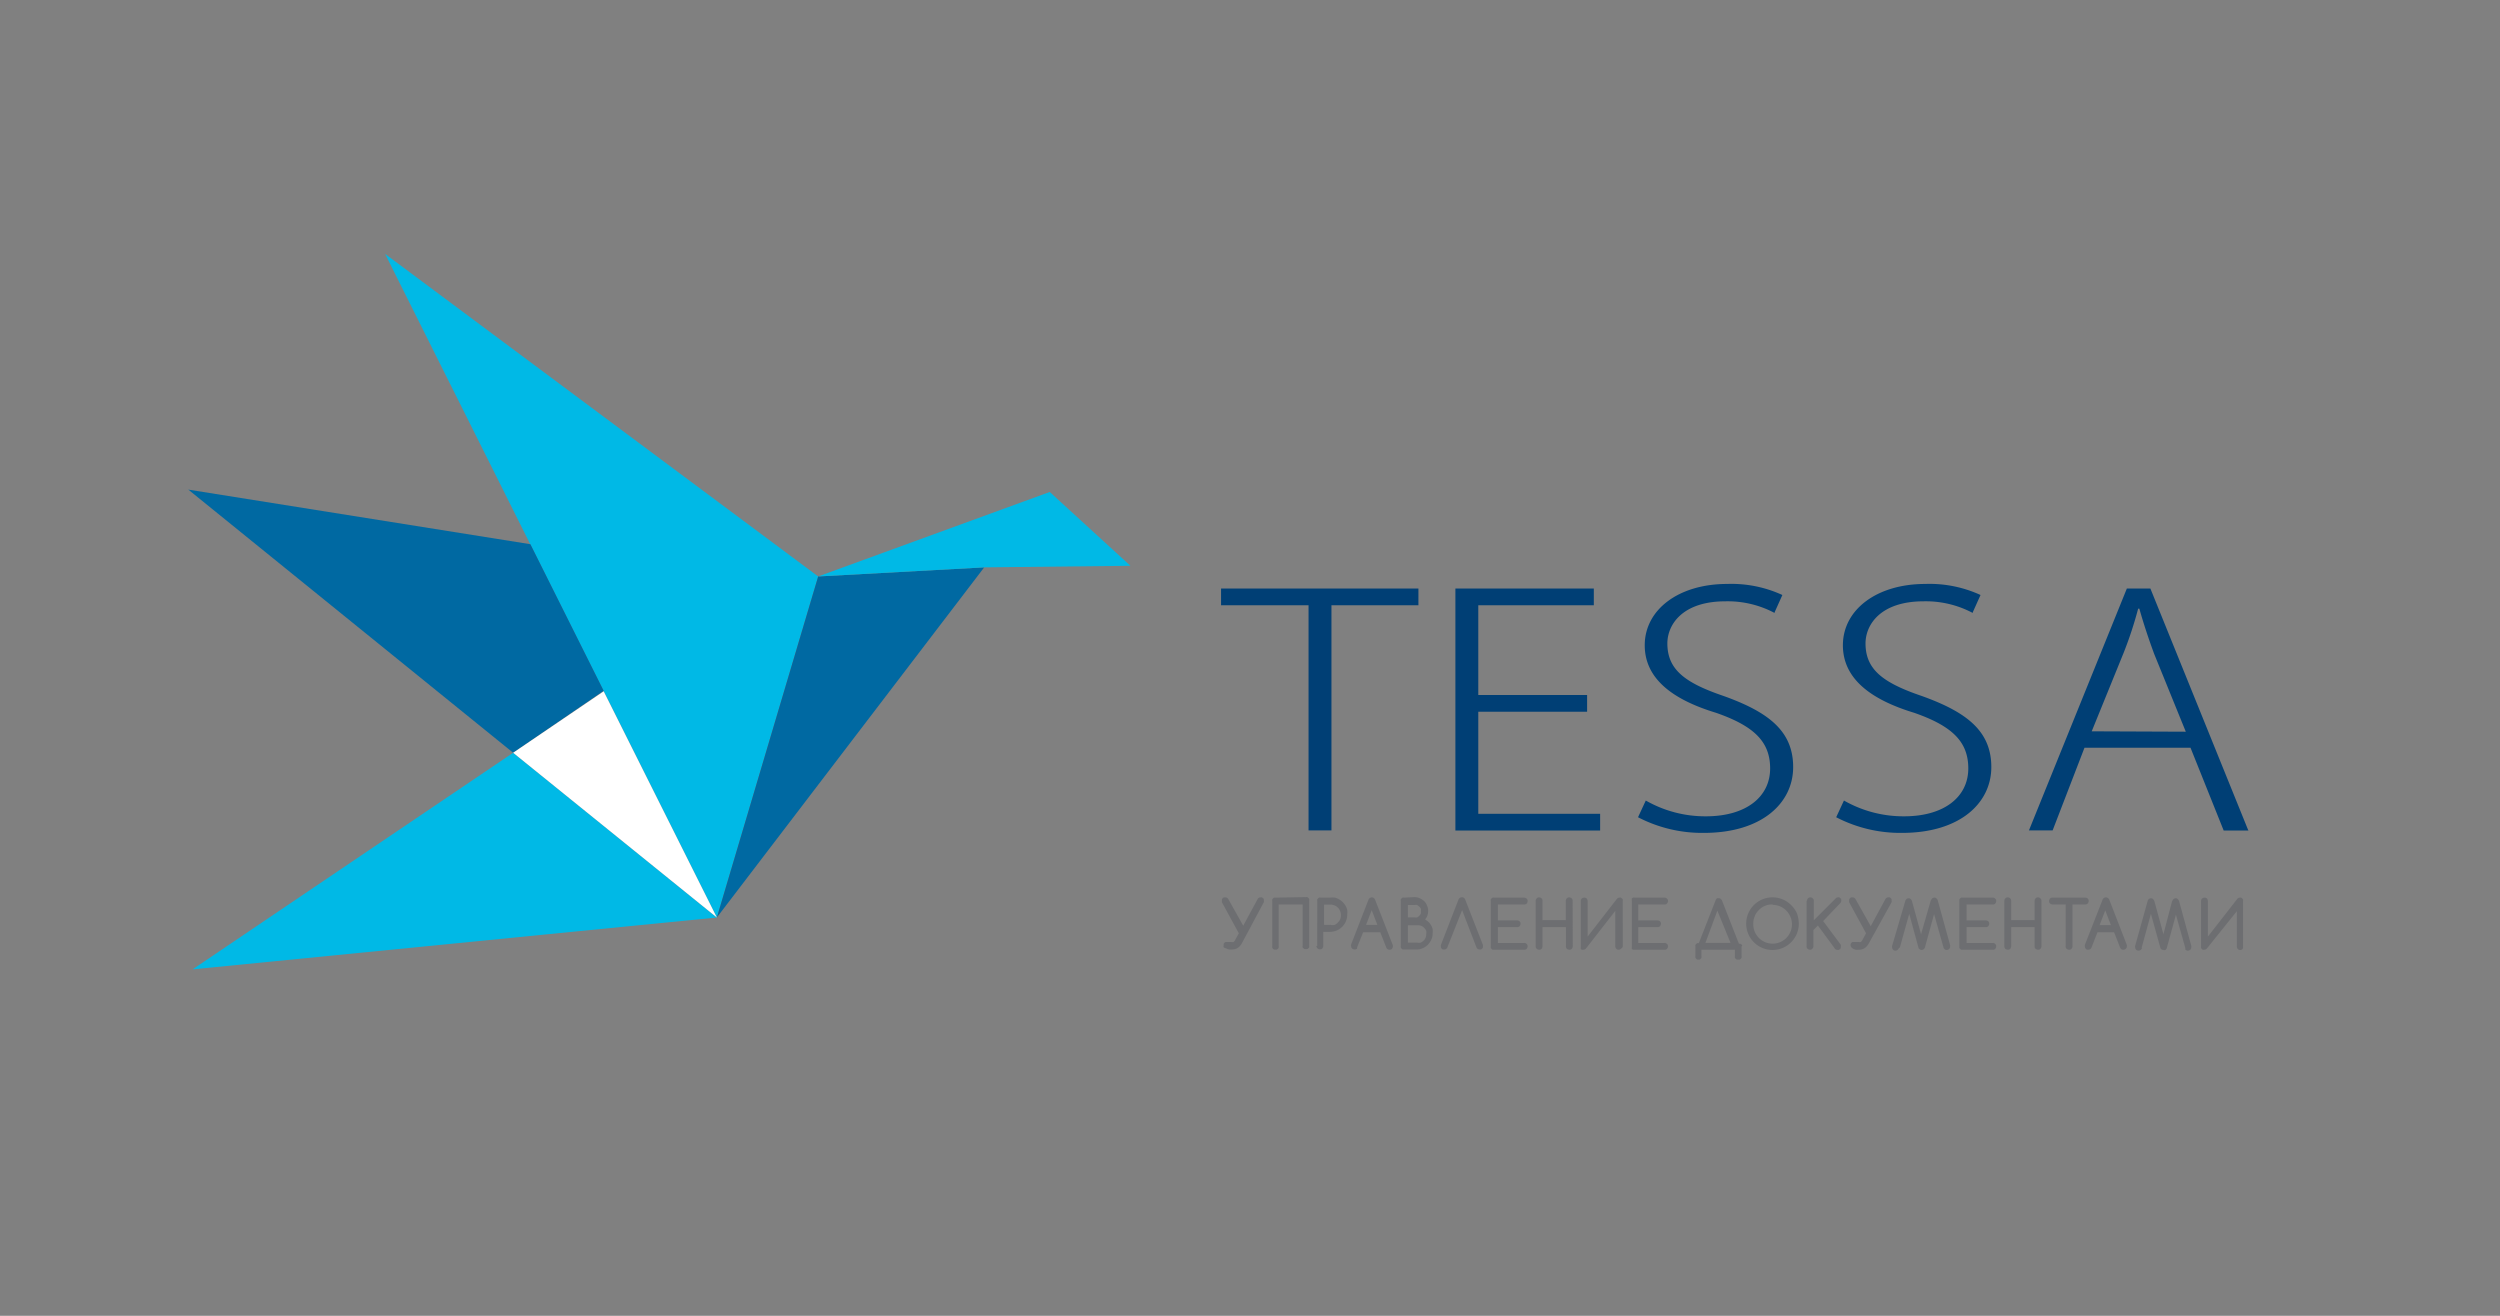
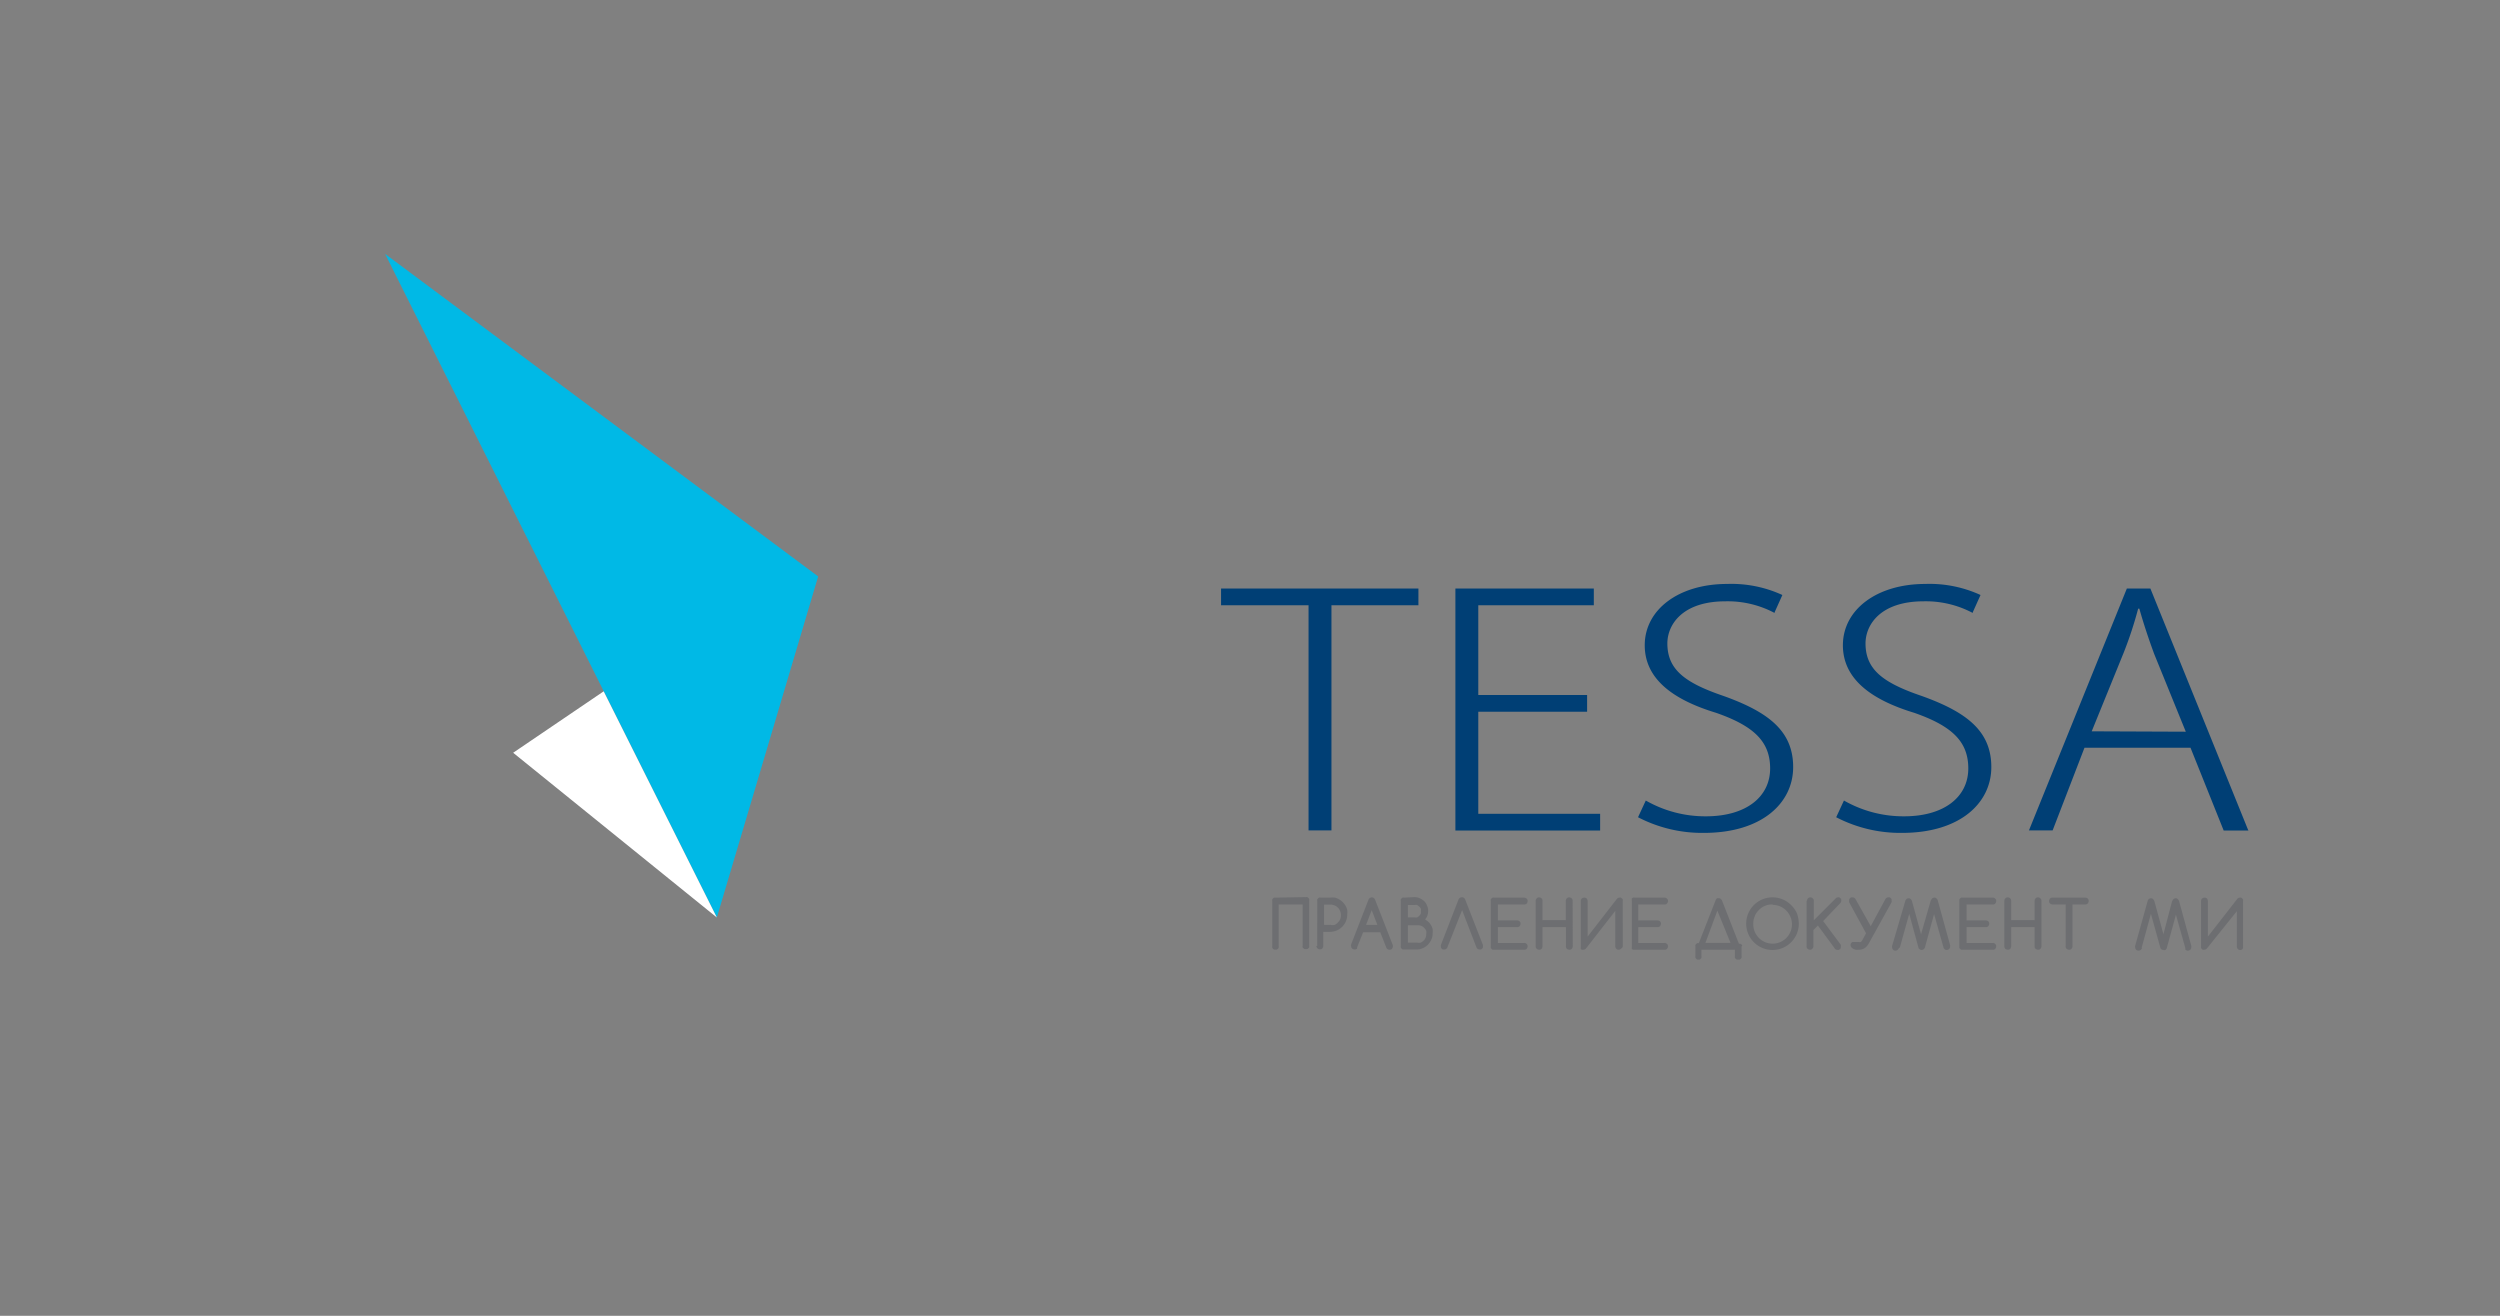
<svg xmlns="http://www.w3.org/2000/svg" id="Layer_1" data-name="Layer 1" width="190" height="100" viewBox="0 0 190 100">
  <rect x="0" y="0" width="190" height="100" fill="#808080" stroke="none" />
  <title>Tessa</title>
  <path d="M107.84,46h-6.65V63.11H99.45V46H92.8V44.73h15V46Zm13.77,17.12h-11V44.73h10.52V46h-8.78v6.82h8.27v1.27h-8.27v7.76h9.26Zm13.25-16.54a7.6,7.6,0,0,0-3.73-.88c-3.26,0-4.41,1.77-4.41,3.2,0,2,1.35,3,4.29,4,3.45,1.24,5.27,2.69,5.27,5.4s-2.35,5-6.79,5a10.58,10.58,0,0,1-5-1.19l.59-1.27a9.1,9.1,0,0,0,4.57,1.2c3.06,0,4.88-1.48,4.88-3.64,0-2-1.18-3.21-4.12-4.23-3.29-1-5.41-2.59-5.41-5.13,0-2.71,2.58-4.66,6.26-4.66a9.27,9.27,0,0,1,4.2.84l-.57,1.27Zm15.06,0a7.6,7.6,0,0,0-3.73-.88c-3.26,0-4.41,1.77-4.41,3.2,0,2,1.35,3,4.29,4,3.45,1.24,5.27,2.69,5.27,5.4s-2.35,5-6.79,5a10.58,10.58,0,0,1-5-1.19l.59-1.27a9.1,9.1,0,0,0,4.57,1.2c3.06,0,4.88-1.48,4.88-3.64,0-2-1.18-3.21-4.12-4.23-3.29-1-5.41-2.59-5.41-5.13,0-2.71,2.58-4.66,6.26-4.66a9.27,9.27,0,0,1,4.2.84l-.57,1.27Zm21,16.54H169l-2.52-6.29h-8.06L156,63.11H154.2l7.44-18.38h1.79l7.44,18.38Zm-4.8-7.51-2.41-5.93c-.47-1.28-.82-2.36-1.12-3.42h-.09a29.81,29.81,0,0,1-1.09,3.32l-2.44,6Z" fill="#003f75" />
  <path d="M170.47,71.92V68.46a.16.16,0,0,0,0-.1.35.35,0,0,0-.14-.14.18.18,0,0,0-.1,0,.25.25,0,0,0-.2.1l-2.23,2.86V68.48a.34.34,0,0,0-.07-.19.24.24,0,0,0-.19-.07.29.29,0,0,0-.18.07.25.25,0,0,0-.08.19v3.46a.16.16,0,0,0,0,.1.21.21,0,0,0,.06.08.16.16,0,0,0,.08.06.18.18,0,0,0,.1,0,.27.27,0,0,0,.2-.09L170,69.25v2.69a.29.29,0,0,0,.07.18.25.25,0,0,0,.37,0A.34.34,0,0,0,170.47,71.92Zm-7.7.09.7-2.56.71,2.56a.2.2,0,0,0,.08.13.31.31,0,0,0,.16.06.22.22,0,0,0,.14,0,.24.24,0,0,0,.11-.13l.7-2.55.72,2.55a.23.23,0,0,0,0,.1.25.25,0,0,0,.19.08.29.29,0,0,0,.19-.08.29.29,0,0,0,.07-.18s0-.07,0-.1l-.93-3.41a.44.44,0,0,0-.1-.15.19.19,0,0,0-.16-.06.23.23,0,0,0-.18.08l-.09.13L164.42,71l-.69-2.52a.44.44,0,0,0-.1-.15.19.19,0,0,0-.16-.06.23.23,0,0,0-.18.08.27.27,0,0,0-.07.13l-.95,3.41a.2.2,0,0,0,0,.1.29.29,0,0,0,.07.18.25.25,0,0,0,.19.08.29.29,0,0,0,.19-.08.28.28,0,0,0,.07-.11Zm-4.26-3.27h-1v3.18a.29.29,0,0,1-.08.19.21.21,0,0,1-.18.07.32.32,0,0,1-.19-.07.24.24,0,0,1-.07-.19V68.74h-1a.29.29,0,0,1-.19-.08.21.21,0,0,1-.07-.18.34.34,0,0,1,.07-.19.24.24,0,0,1,.19-.07h2.5a.29.29,0,0,1,.18.07.28.28,0,0,1,0,.37.25.25,0,0,1-.18.08Zm-3.36,3.18a.29.29,0,0,1-.08.19.21.21,0,0,1-.18.07.34.34,0,0,1-.19-.07.24.24,0,0,1-.07-.19V70.46h-1.78v1.46a.34.34,0,0,1-.07.19.24.24,0,0,1-.19.07.34.34,0,0,1-.19-.07.28.28,0,0,1-.07-.19V68.46a.29.29,0,0,1,.07-.18.25.25,0,0,1,.19-.08.29.29,0,0,1,.19.08.24.24,0,0,1,.07.18v1.47h1.78V68.46a.29.29,0,0,1,.07-.18.25.25,0,0,1,.37,0,.22.22,0,0,1,.08.18Zm-3.69-.26a.25.25,0,0,1,.18.08.21.21,0,0,1,.07.18.28.28,0,0,1-.07.19.21.21,0,0,1-.18.07h-2.4a.28.28,0,0,1-.15-.15.34.34,0,0,1,0-.1V68.46a.31.31,0,0,1,0-.1.24.24,0,0,1,.06-.08.24.24,0,0,1,.09-.06.18.18,0,0,1,.1,0h2.3a.25.25,0,0,1,.18.08.21.21,0,0,1,.07.18.28.28,0,0,1-.07.19.21.21,0,0,1-.18.07h-2v1.21h1.46a.34.34,0,0,1,.19.07.23.23,0,0,1,.07.19.31.31,0,0,1-.07.18.24.24,0,0,1-.19.07h-1.46v1.21h2Zm-7.07.35.71-2.56.7,2.56a.18.18,0,0,0,.09.13.28.28,0,0,0,.15.06.28.28,0,0,0,.25-.18l.7-2.55.72,2.55a.17.17,0,0,0,.06.1.22.22,0,0,0,.18.08.29.29,0,0,0,.19-.08.29.29,0,0,0,.07-.18s0-.07,0-.1l-.94-3.41a.27.27,0,0,0-.1-.15.18.18,0,0,0-.15-.06.24.24,0,0,0-.19.08l-.09.13L146,71l-.69-2.52a.27.27,0,0,0-.1-.15.18.18,0,0,0-.15-.06.24.24,0,0,0-.19.08.27.27,0,0,0-.07.13l-1,3.41a.38.38,0,0,0,0,.1.24.24,0,0,0,.07.18.22.22,0,0,0,.18.08.27.27,0,0,0,.19-.08.28.28,0,0,0,.07-.11Zm-2.22-1.61,1.12-2.07a.25.25,0,0,1,.23-.13.16.16,0,0,1,.1,0,.21.21,0,0,1,.08.06.16.16,0,0,1,.06.08.34.34,0,0,1,0,.1.2.2,0,0,1,0,.13L142,71.75a1,1,0,0,1-.32.33.86.86,0,0,1-.41.1.78.78,0,0,1-.22,0,.68.68,0,0,1-.2-.07.53.53,0,0,1-.14-.11.2.2,0,0,1-.06-.16.28.28,0,0,1,0-.1.28.28,0,0,1,.15-.15H141l.09,0,.08,0h.09a.27.27,0,0,0,.16,0,.36.36,0,0,0,.11-.13l.29-.53-1.28-2.35a.24.24,0,0,1,0-.13.28.28,0,0,1,0-.1.28.28,0,0,1,.15-.15h.1a.26.26,0,0,1,.23.13l1.15,2.05Zm-4.84-1.94a.29.29,0,0,1,.07-.18.24.24,0,0,1,.19-.08.25.25,0,0,1,.18.08.22.22,0,0,1,.08.18v1.48l1.65-1.65a.23.23,0,0,1,.18-.09.15.15,0,0,1,.1,0,.24.24,0,0,1,.09.06.24.24,0,0,1,.06.08.34.34,0,0,1-.06.29L138.56,70l1.34,1.8a.31.31,0,0,1,0,.15.34.34,0,0,1,0,.1.24.24,0,0,1-.06.08s0,0-.09.06a.19.19,0,0,1-.1,0,.22.22,0,0,1-.21-.11l-1.28-1.74-.34.34v1.24a.25.25,0,0,1-.08.18.22.22,0,0,1-.18.08.27.27,0,0,1-.19-.08.21.21,0,0,1-.07-.18V68.46Zm-.62,1.73a2,2,0,1,1-.59-1.41,2.08,2.08,0,0,1,.45.64A2.34,2.34,0,0,1,136.71,70.19Zm-2-1.45a1.27,1.27,0,0,0-.56.1,1.29,1.29,0,0,0-.48.33,1.17,1.17,0,0,0-.31.47,1.3,1.3,0,0,0-.11.56,1.47,1.47,0,1,0,2.5-1,1.44,1.44,0,0,0-1-.43Zm-2.35,3.18v.76a.25.25,0,0,1,0,.1.24.24,0,0,1-.06.09l-.08.06H132a.28.28,0,0,1-.15-.15.31.31,0,0,1,0-.1v-.5h-2.54v.5a.56.56,0,0,1,0,.1.24.24,0,0,1-.06.09.24.24,0,0,1-.08.06H129a.28.28,0,0,1-.15-.15.31.31,0,0,1,0-.1v-.76a.31.31,0,0,1,0-.1.24.24,0,0,1,.06-.08.24.24,0,0,1,.09-.06.2.2,0,0,1,.11,0l1.28-3.27a.39.39,0,0,1,.1-.14.27.27,0,0,1,.14,0,.18.18,0,0,1,.16.06.34.34,0,0,1,.09.13l1.28,3.27a.22.22,0,0,1,.11,0,.24.24,0,0,1,.09.06.14.14,0,0,1,.05.08Zm-2.75-.26h1.91l-1-2.45Zm-3.1,0a.25.25,0,0,1,.18.08.22.22,0,0,1,.08.18.29.29,0,0,1-.08.19.21.21,0,0,1-.18.07h-2.4a.47.47,0,0,1-.09-.06.2.2,0,0,1,0-.09.18.18,0,0,1,0-.1V68.46a.16.16,0,0,1,0-.1.14.14,0,0,1,0-.08.24.24,0,0,1,.09-.06.18.18,0,0,1,.1,0h2.3a.25.25,0,0,1,.18.08.22.22,0,0,1,.08.18.29.29,0,0,1-.08.19.21.21,0,0,1-.18.07h-2v1.21h1.46a.34.34,0,0,1,.19.07.23.23,0,0,1,.07.19.31.31,0,0,1-.07.18.24.24,0,0,1-.19.07h-1.46v1.21h2Zm-3.18.26V68.46a.31.31,0,0,0,0-.1.16.16,0,0,0-.06-.08l-.08-.06a.2.2,0,0,0-.1,0,.26.26,0,0,0-.21.1l-2.22,2.86V68.48a.34.34,0,0,0-.07-.19.24.24,0,0,0-.19-.07.34.34,0,0,0-.19.07.28.28,0,0,0-.07.19v3.46a.16.16,0,0,0,0,.1.35.35,0,0,0,0,.08.24.24,0,0,0,.09.06.18.18,0,0,0,.1,0,.28.28,0,0,0,.2-.09l2.23-2.86v2.69a.29.29,0,0,0,.07.18.24.24,0,0,0,.19.08.27.27,0,0,0,.18-.08A.32.32,0,0,0,123.34,71.92Zm-3.8,0a.34.34,0,0,1-.07.19.24.24,0,0,1-.19.07.34.34,0,0,1-.19-.07.28.28,0,0,1-.07-.19V70.46h-1.78v1.46a.34.34,0,0,1-.07.19.23.23,0,0,1-.19.07.29.29,0,0,1-.18-.07.25.25,0,0,1-.08-.19V68.46a.25.25,0,0,1,.08-.18.22.22,0,0,1,.18-.08.27.27,0,0,1,.19.08.21.21,0,0,1,.07.18v1.47H119V68.46a.29.29,0,0,1,.07-.18.25.25,0,0,1,.19-.08.29.29,0,0,1,.19.08.24.24,0,0,1,.07.18Zm-3.69-.26a.29.29,0,0,1,.19.08.24.24,0,0,1,.07.18.34.34,0,0,1-.07.19.24.24,0,0,1-.19.07h-2.4a.24.24,0,0,1-.08-.06.24.24,0,0,1-.06-.09.18.18,0,0,1,0-.1V68.46a.16.16,0,0,1,0-.1.35.35,0,0,1,.14-.14.18.18,0,0,1,.1,0h2.3a.29.29,0,0,1,.19.08.24.24,0,0,1,.07.18.34.34,0,0,1-.07.19.24.24,0,0,1-.19.07h-2v1.21h1.46a.32.32,0,0,1,.19.07.23.23,0,0,1,.07.19.31.31,0,0,1-.07.18.23.23,0,0,1-.19.07h-1.46v1.21h2ZM110,72a.24.24,0,0,1-.24.16h-.1a.28.28,0,0,1-.15-.15.34.34,0,0,1,0-.1.13.13,0,0,1,0-.1l1.33-3.43a.28.28,0,0,1,.26-.19.27.27,0,0,1,.26.19l1.34,3.43a.36.36,0,0,1,0,.1.28.28,0,0,1,0,.1.24.24,0,0,1-.06.09l-.08.06h-.1a.26.26,0,0,1-.25-.16l-1.09-2.83Zm-2.5-3.82a1,1,0,0,1,.41.09,1.27,1.27,0,0,1,.33.22.78.78,0,0,1,.21.33.9.9,0,0,1,.09.4,1,1,0,0,1-.23.66,2.69,2.69,0,0,1,.27.2,1,1,0,0,1,.19.26.86.86,0,0,1,.11.28,1.19,1.19,0,0,1,0,.32,1,1,0,0,1-.1.47,1.33,1.33,0,0,1-.26.39,1.21,1.21,0,0,1-.39.26,1,1,0,0,1-.47.1H106.6l-.08-.06a.24.24,0,0,1-.06-.09.18.18,0,0,1,0-.1V68.46a.16.16,0,0,1,0-.1.16.16,0,0,1,.06-.08.21.21,0,0,1,.08-.06.18.18,0,0,1,.1,0Zm-.5.54v1h.5a.52.52,0,0,0,.21,0,.42.42,0,0,0,.15-.12.48.48,0,0,0,.12-.16.4.4,0,0,0,0-.2.34.34,0,0,0,0-.18.38.38,0,0,0-.12-.16l-.15-.12a.65.65,0,0,0-.19,0H107v0Zm0,1.53v1.39h.71a.62.62,0,0,0,.27,0,.87.87,0,0,0,.21-.15.61.61,0,0,0,.2-.48.64.64,0,0,0,0-.28.87.87,0,0,0-.15-.21.61.61,0,0,0-.48-.2H107Zm-4.32,1.54L104,68.39a.29.29,0,0,1,.25-.19.27.27,0,0,1,.26.19l1.34,3.43a.34.34,0,0,1-.06.29.23.23,0,0,1-.19.07.29.29,0,0,1-.18-.07.24.24,0,0,1-.06-.09l-.46-1.17H103.6L103.14,72a.41.41,0,0,1,0,.09.24.24,0,0,1-.19.07.34.34,0,0,1-.19-.07.24.24,0,0,1-.07-.19.11.11,0,0,1,0-.11Zm2-1.5-.43-1.12-.43,1.12Zm-4.57,1.61V68.46a.16.16,0,0,1,0-.1.35.35,0,0,1,.14-.14.18.18,0,0,1,.1,0h.76a1.41,1.41,0,0,1,.35,0,1.2,1.2,0,0,1,.31.13,1.37,1.37,0,0,1,.28.21,1.78,1.78,0,0,1,.21.27,1.44,1.44,0,0,1,.13.32,1.37,1.37,0,0,1,0,.34,1.31,1.31,0,0,1-1.32,1.33h-.5v1.07a.34.34,0,0,1-.07.19.24.24,0,0,1-.19.07.29.29,0,0,1-.18-.07.25.25,0,0,1-.08-.19Zm.52-3.18v1.57h.5a.75.75,0,0,0,.31,0,.72.72,0,0,0,.24-.18.81.81,0,0,0,.17-.24.83.83,0,0,0,.06-.32.81.81,0,0,0-.06-.31.76.76,0,0,0-.43-.43.8.8,0,0,0-.3-.06h-.49Zm-1.38-.54a.15.15,0,0,1,.1,0,.24.24,0,0,1,.09.06.24.24,0,0,1,.06.08.34.34,0,0,1,0,.1v3.46a.28.28,0,0,1,0,.1.28.28,0,0,1-.15.15h-.2a.24.24,0,0,1-.08-.06A.24.24,0,0,1,99,72a.18.18,0,0,1,0-.1V68.74H97.18v3.18a.28.28,0,0,1,0,.1.24.24,0,0,1-.06.09l-.08.06h-.2a.28.28,0,0,1-.15-.15.34.34,0,0,1,0-.1V68.46a.31.31,0,0,1,0-.1.24.24,0,0,1,.06-.08.24.24,0,0,1,.09-.06s.07,0,.1,0Z" fill="#6d6e71" />
-   <path d="M160.67,70.85l.46,1.17a.47.47,0,0,0,.06.09.22.22,0,0,0,.19.07.29.29,0,0,0,.18-.07.25.25,0,0,0,.08-.19.16.16,0,0,0,0-.1l-1.33-3.43a.28.28,0,0,0-.26-.19.27.27,0,0,0-.26.19l-1.34,3.42a.52.52,0,0,0,0,.11.28.28,0,0,0,.07.19.21.21,0,0,0,.18.07.32.32,0,0,0,.19-.07.47.47,0,0,0,.06-.09l.46-1.17ZM160,69.19l.43,1.12h-.86Z" fill="#6d6e71" fill-rule="evenodd" />
-   <path d="M94.46,70.4l1.12-2.07a.25.25,0,0,1,.23-.13.16.16,0,0,1,.1,0l.08.06a.16.16,0,0,1,.06.08.34.34,0,0,1,0,.1.2.2,0,0,1,0,.13l-1.69,3.16a1,1,0,0,1-.32.33.87.87,0,0,1-.42.1.76.76,0,0,1-.21,0,.68.68,0,0,1-.2-.07A.83.83,0,0,1,93,72a.24.24,0,0,1,0-.16.28.28,0,0,1,0-.1.28.28,0,0,1,.15-.15h.18l.09,0,.08,0h.09a.27.27,0,0,0,.16,0,.36.36,0,0,0,.11-.13l.29-.53-1.28-2.35a.24.24,0,0,1,0-.13.28.28,0,0,1,0-.1.28.28,0,0,1,.15-.15h.1a.26.26,0,0,1,.23.13l1.15,2.05Z" fill="#6d6e71" />
  <path d="M62.18,43.81l-7.7,25.92L29.27,19.3Z" fill="#00b9e6" fill-rule="evenodd" />
-   <path d="M62.18,43.81l12.62-.69L54.48,69.73Z" fill="#0069a2" fill-rule="evenodd" />
-   <path d="M62.18,43.81l12.62-.69L85.91,43l-6.13-5.61ZM39,57.21,14.64,73.67l39.84-3.94Z" fill="#00b9e6" fill-rule="evenodd" />
-   <path d="M39,57.21l-24.69-20,26,4.15,5.57,11.14Z" fill="#0069a2" fill-rule="evenodd" />
  <path d="M39,57.21,54.48,69.73l-8.6-17.19Z" fill="#fff" fill-rule="evenodd" />
</svg>